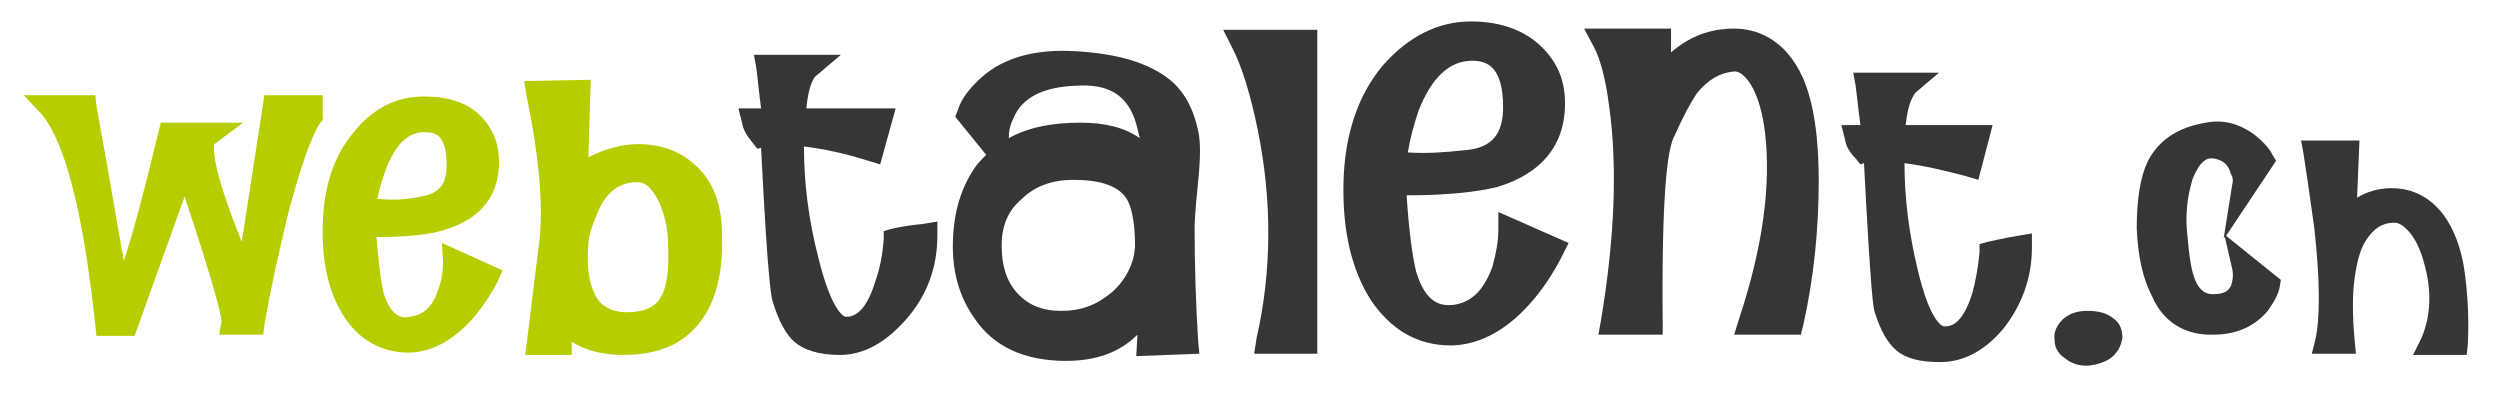
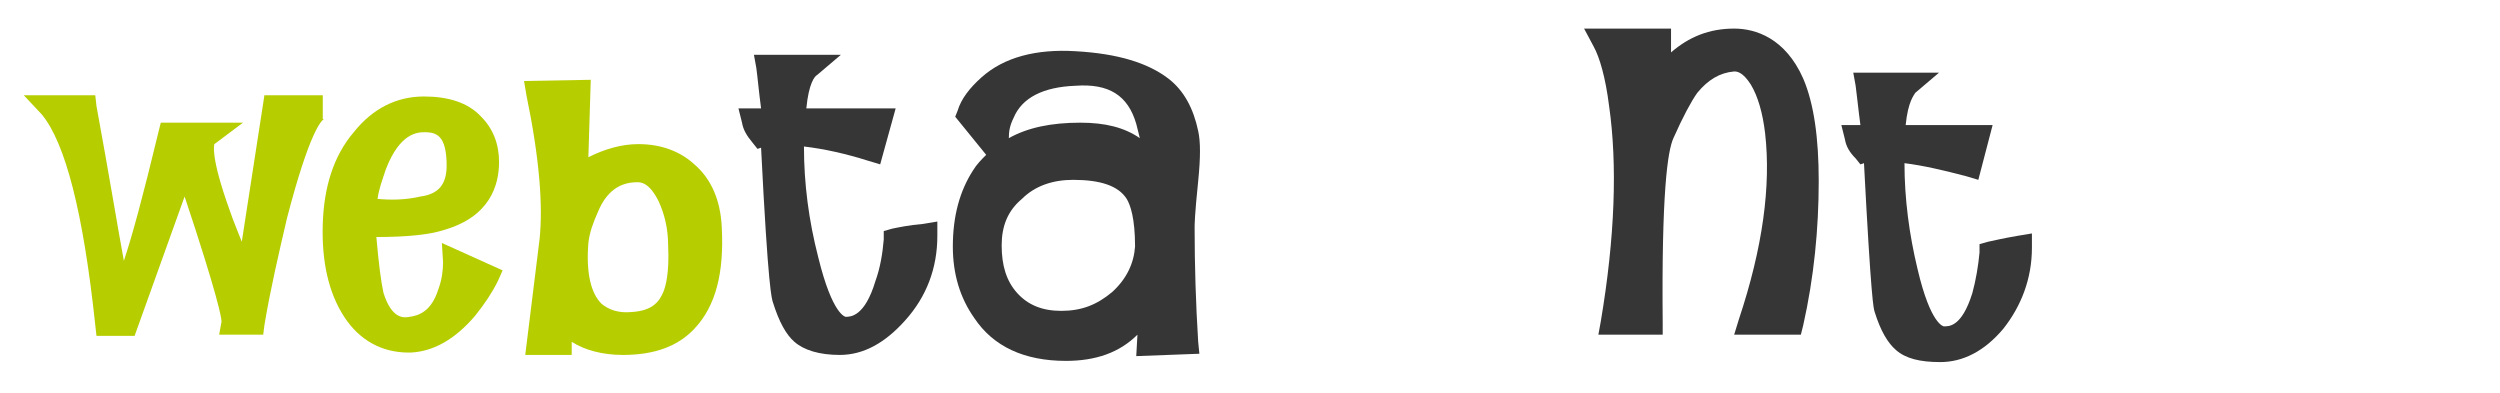
<svg xmlns="http://www.w3.org/2000/svg" version="1.1" id="Ebene_1" x="0px" y="0px" width="209.9px" height="33px" viewBox="0 0 209.9 33" style="enable-background:new 0 0 209.9 33;" xml:space="preserve">
  <style type="text/css">
	.st0{fill:#363636;}
	.st1{fill:#B6CD00;}
</style>
  <g>
-     <path class="st0" d="M177.4,26.7c-0.5-0.4-1.2-0.6-2.1-0.6c-0.9,0-1.5,0.2-2.1,0.7c-0.5,0.5-0.8,1.1-0.7,1.7c0,0.7,0.3,1.2,0.9,1.6   c0.5,0.4,1.1,0.6,1.7,0.6c0.1,0,0.2,0,0.3,0c0.7-0.1,1.4-0.3,1.9-0.7c0.7-0.6,0.8-1.2,0.9-1.6C178.2,27.7,178,27.1,177.4,26.7z" />
    <path class="st1" d="M27.1,10V8h-4.9l-1.9,12.3c-0.3-0.8-0.7-1.7-1-2.6C17.6,13,18,12.1,18,12.1l2.4-1.8h-6.9l-0.2,0.8   c-1.3,5.4-2.2,8.7-2.9,10.8c-0.5-2.7-1.2-7-2.3-13L8,8h-6l1.5,1.6C5.5,12,7,17.9,8,27.3l0.1,0.9h3.2l4.2-11.7   c2.8,8.4,3.1,10.2,3.1,10.5l-0.2,1.1h3.7l0.1-0.8c0.5-3,1.2-6,1.9-9C26,11,27,10.1,27.2,10C27.2,10,27.2,10,27.1,10z" />
    <path class="st1" d="M37.2,22c0,0.7-0.1,1.5-0.4,2.3c-0.6,1.9-1.7,2.2-2.4,2.3h0c-0.5,0.1-1.5,0.2-2.2-2c-0.2-0.9-0.4-2.4-0.6-4.7   c2.6,0,4.5-0.2,5.7-0.6c3.8-1.1,4.6-3.7,4.6-5.7c0-1.5-0.5-2.8-1.5-3.8c-1.1-1.2-2.8-1.7-4.8-1.7c-2.3,0-4.3,1-5.9,3   c-1.7,2-2.5,4.6-2.6,7.7c-0.1,3.2,0.5,5.8,1.8,7.8c1.3,2,3.2,3,5.4,3c0.1,0,0.1,0,0.2,0c1.9-0.1,3.7-1.1,5.4-3.1   c0.8-1,1.4-1.9,1.9-2.9l0.4-0.9l-5.1-2.3L37.2,22z M31.7,16.7c0.1-0.8,0.4-1.6,0.7-2.5c1.2-3.1,2.7-3.1,3.3-3.1h0   c0.5,0,0.9,0.1,1.2,0.4c0.4,0.4,0.6,1.2,0.6,2.4c0,1.6-0.7,2.4-2.2,2.6C34,16.8,32.8,16.8,31.7,16.7z" />
    <path class="st1" d="M60.6,19.1c-0.1-2.3-0.9-4.1-2.3-5.3c-1.2-1.1-2.8-1.7-4.7-1.7c-1.4,0-2.8,0.4-4.2,1.1l0.2-6.5l-5.6,0.1   l0.2,1.2c1.1,5.3,1.4,9.3,1.1,12.1l-1.2,9.7h3.9v-1.1c1.1,0.7,2.6,1.1,4.3,1.1c2.6,0,4.6-0.7,6-2.2C60.1,25.7,60.8,22.9,60.6,19.1   L60.6,19.1z M53.5,15.3c0.3,0,1,0,1.8,1.6c0.5,1.1,0.8,2.3,0.8,3.8c0.1,2.2-0.2,3.3-0.4,3.8c-0.3,0.7-0.8,1.6-2.7,1.7   c-1.1,0.1-1.9-0.2-2.5-0.7c-0.9-0.9-1.3-2.6-1.1-5.1c0.1-0.9,0.4-1.7,0.8-2.6C50.9,16.1,52,15.3,53.5,15.3z" />
    <path class="st0" d="M74.9,19.2l-0.7,0.2l0,0.7c-0.1,1.2-0.3,2.4-0.7,3.5c-0.9,3-2.1,3-2.5,3c0,0-1.1-0.1-2.3-5   c-0.8-3.1-1.2-6.2-1.2-9.3c1.7,0.2,3.5,0.6,5.4,1.2l1,0.3l1.3-4.7h-7.5c0.2-2.1,0.7-2.7,0.9-2.8l2-1.7h-7.3l0.2,1.1   c0.1,0.7,0.2,1.9,0.4,3.4H62l0.3,1.2c0.1,0.6,0.4,1.1,0.9,1.7l0.4,0.5l0.3-0.1c0.6,12,0.9,12.7,1,13c0.5,1.6,1.1,2.7,1.8,3.3   c0.8,0.7,2.1,1.1,3.8,1.1c2,0,3.8-1,5.5-2.9c1.8-2,2.7-4.4,2.7-7.1l0-1.2l-1.2,0.2C76.3,18.9,75.4,19.1,74.9,19.2z" />
    <path class="st0" d="M100.3,19.1c0-0.2,0-1,0.3-3.9c0.2-2,0.2-3.3,0-4.2c-0.4-1.9-1.2-3.4-2.5-4.4c-1.7-1.3-4.2-2.1-7.8-2.3   c-3.3-0.2-6,0.5-7.9,2.2c-1,0.9-1.7,1.8-2,2.8l-0.2,0.5l2.6,3.2c-0.4,0.4-0.8,0.8-1.1,1.3c-1.1,1.7-1.7,3.8-1.7,6.4   c0,2.3,0.6,4.3,1.8,6c1.6,2.4,4.2,3.6,7.7,3.6c0,0,0,0,0,0c2.5,0,4.5-0.7,6-2.2l-0.1,1.8l5.3-0.2l-0.1-1   C100.4,25.5,100.3,22.3,100.3,19.1z M95.4,10.4c0.1,0.4,0.2,0.8,0.3,1.2c-1.3-0.9-2.9-1.3-5-1.3c-2.4,0-4.4,0.4-6,1.3   c0-0.6,0.1-1.1,0.4-1.7c0.7-1.7,2.5-2.6,5.2-2.7C93.1,7,94.7,8,95.4,10.4z M93.4,24.5c-1.3,1.1-2.6,1.6-4.3,1.6   c-1.6,0-2.8-0.5-3.7-1.5c-0.9-1-1.3-2.3-1.3-4c0-1.6,0.5-2.9,1.7-3.9c1.1-1.1,2.6-1.6,4.3-1.6c2.3,0,3.8,0.5,4.5,1.6   c0.3,0.5,0.7,1.6,0.7,4C95.2,22.1,94.6,23.4,93.4,24.5z" />
-     <path class="st0" d="M105.3,29.7h5.3V2.5h-7.9l0.7,1.4c0.9,1.7,1.6,4.1,2.2,7c1.2,5.9,1.2,11.8-0.1,17.5L105.3,29.7z" />
-     <path class="st0" d="M131.7,20.4l-5.9-2.6l0,1.5c0,1-0.2,2-0.5,3.1c-0.7,1.9-1.7,3-3.3,3.2h0c-1,0.1-2.3-0.1-3.1-2.8   c-0.3-1.2-0.6-3.3-0.8-6.4c3.5,0,6-0.3,7.6-0.7c3.7-1.1,5.7-3.5,5.7-7c0-1.9-0.6-3.4-1.9-4.7c-1.4-1.4-3.4-2.2-6-2.2   c-2.8,0-5.3,1.3-7.4,3.7c-2.1,2.5-3.2,5.8-3.3,9.8c-0.1,4.1,0.7,7.4,2.3,9.9c1.7,2.5,3.9,3.8,6.7,3.8c0.1,0,0.2,0,0.2,0   c2.4-0.1,4.7-1.4,6.8-3.9c1-1.2,1.8-2.5,2.4-3.7L131.7,20.4z M123.6,5.1c0.8,0,1.3,0.2,1.7,0.6c0.6,0.6,0.9,1.7,0.9,3.3   c0,2.2-0.9,3.4-3.1,3.6c-1.8,0.2-3.4,0.3-4.9,0.2c0.2-1.2,0.5-2.3,0.9-3.5C120.2,6.5,121.7,5.1,123.6,5.1L123.6,5.1z" />
    <path class="st0" d="M145.6,2.4c-2.1,0-3.8,0.7-5.3,2l0-2H133l0.8,1.5c0.5,0.9,1,2.6,1.3,5c0.7,4.9,0.5,11-0.7,18.1l-0.2,1.1h5.4   l0-1c-0.1-10.8,0.4-14.4,0.9-15.5c0.8-1.8,1.5-3.1,2-3.8c0.9-1.1,1.9-1.7,3.1-1.8c0.2,0,0.7,0,1.4,1.1c0.6,1,1,2.4,1.2,4.1   c0.5,4.4-0.2,9.6-2.2,15.6l-0.4,1.3h5.6l0.2-0.8c0.9-4,1.3-8.1,1.3-12.1c0-3.6-0.4-6.5-1.3-8.6C149.9,3.2,147.4,2.4,145.6,2.4z" />
    <path class="st0" d="M170.6,20.8l0-1.2l-1.2,0.2c-1.2,0.2-2,0.4-2.5,0.5l-0.7,0.2l0,0.7c-0.1,1.1-0.3,2.3-0.6,3.4   c-0.9,2.9-2,2.8-2.4,2.8c0,0-1.1-0.1-2.2-4.8c-0.7-2.9-1.1-5.9-1.1-8.9c1.6,0.2,3.3,0.6,5.2,1.1l1,0.3l1.2-4.6H160   c0.2-2,0.7-2.5,0.8-2.7l2-1.7h-7.2l0.2,1.1c0.1,0.7,0.2,1.8,0.4,3.3h-1.6l0.3,1.2c0.1,0.6,0.4,1.1,0.9,1.6l0.4,0.5l0.3-0.1   c0.6,11.5,0.8,12.2,0.9,12.5c0.5,1.6,1.1,2.6,1.8,3.2c0.8,0.7,2,1,3.7,1c1.9,0,3.7-0.9,5.3-2.8C169.7,25.7,170.6,23.4,170.6,20.8z" />
-     <path class="st0" d="M185.6,28.1c0.1,0,0.1,0,0.2,0c2,0,3.5-0.7,4.6-2c0.5-0.7,0.9-1.4,1-2l0.1-0.6l-4.6-3.7l4.2-6.3l-0.3-0.5   c-0.3-0.6-0.8-1.1-1.4-1.6c-1.3-1-2.7-1.4-4.2-1.1c-2.4,0.4-4,1.5-4.9,3.3c-0.6,1.3-0.9,3.1-0.9,5.6c0.1,2.3,0.5,4.2,1.3,5.7   C181.6,27,183.4,28.1,185.6,28.1z M187.4,15.6l-0.7,4.4l0.1-0.1l0.6,2.6c0.1,0.4,0.1,0.8,0,1.2c-0.1,0.5-0.4,1-1.6,1   c-0.5,0-1.2-0.2-1.6-1.5c-0.2-0.5-0.4-1.6-0.6-4c-0.1-1.5,0.1-2.9,0.5-4.2c0.6-1.5,1.2-1.7,1.5-1.7c0.1,0,0.2,0,0.2,0   c0.8,0.1,1.3,0.5,1.5,1.3C187.5,14.9,187.5,15.2,187.4,15.6z" />
-     <path class="st0" d="M206.9,22.6c-0.3-1.9-0.9-3.4-1.7-4.5c-1.1-1.5-2.6-2.3-4.4-2.3c-1.1,0-2.1,0.3-2.9,0.8l0.2-4.8h-4.9l0.2,1.1   c0.3,1.9,0.6,4,0.9,6.2c0.5,4.4,0.5,7.6,0.1,9.4l-0.3,1.2h3.7l-0.1-1.1c-0.2-2.1-0.2-3.9,0-5.3c0.2-1.4,0.5-2.5,1-3.2   c0.6-0.9,1.3-1.4,2.3-1.4c0.2,0,0.6,0,1.3,0.8c0.5,0.6,0.9,1.4,1.2,2.5c0.7,2.4,0.6,4.5-0.2,6.4l-0.7,1.4h1.5c0.4,0,1.1,0,2.1,0   l0.9,0l0.1-0.9C207.3,26.8,207.2,24.7,206.9,22.6z" />
  </g>
</svg>